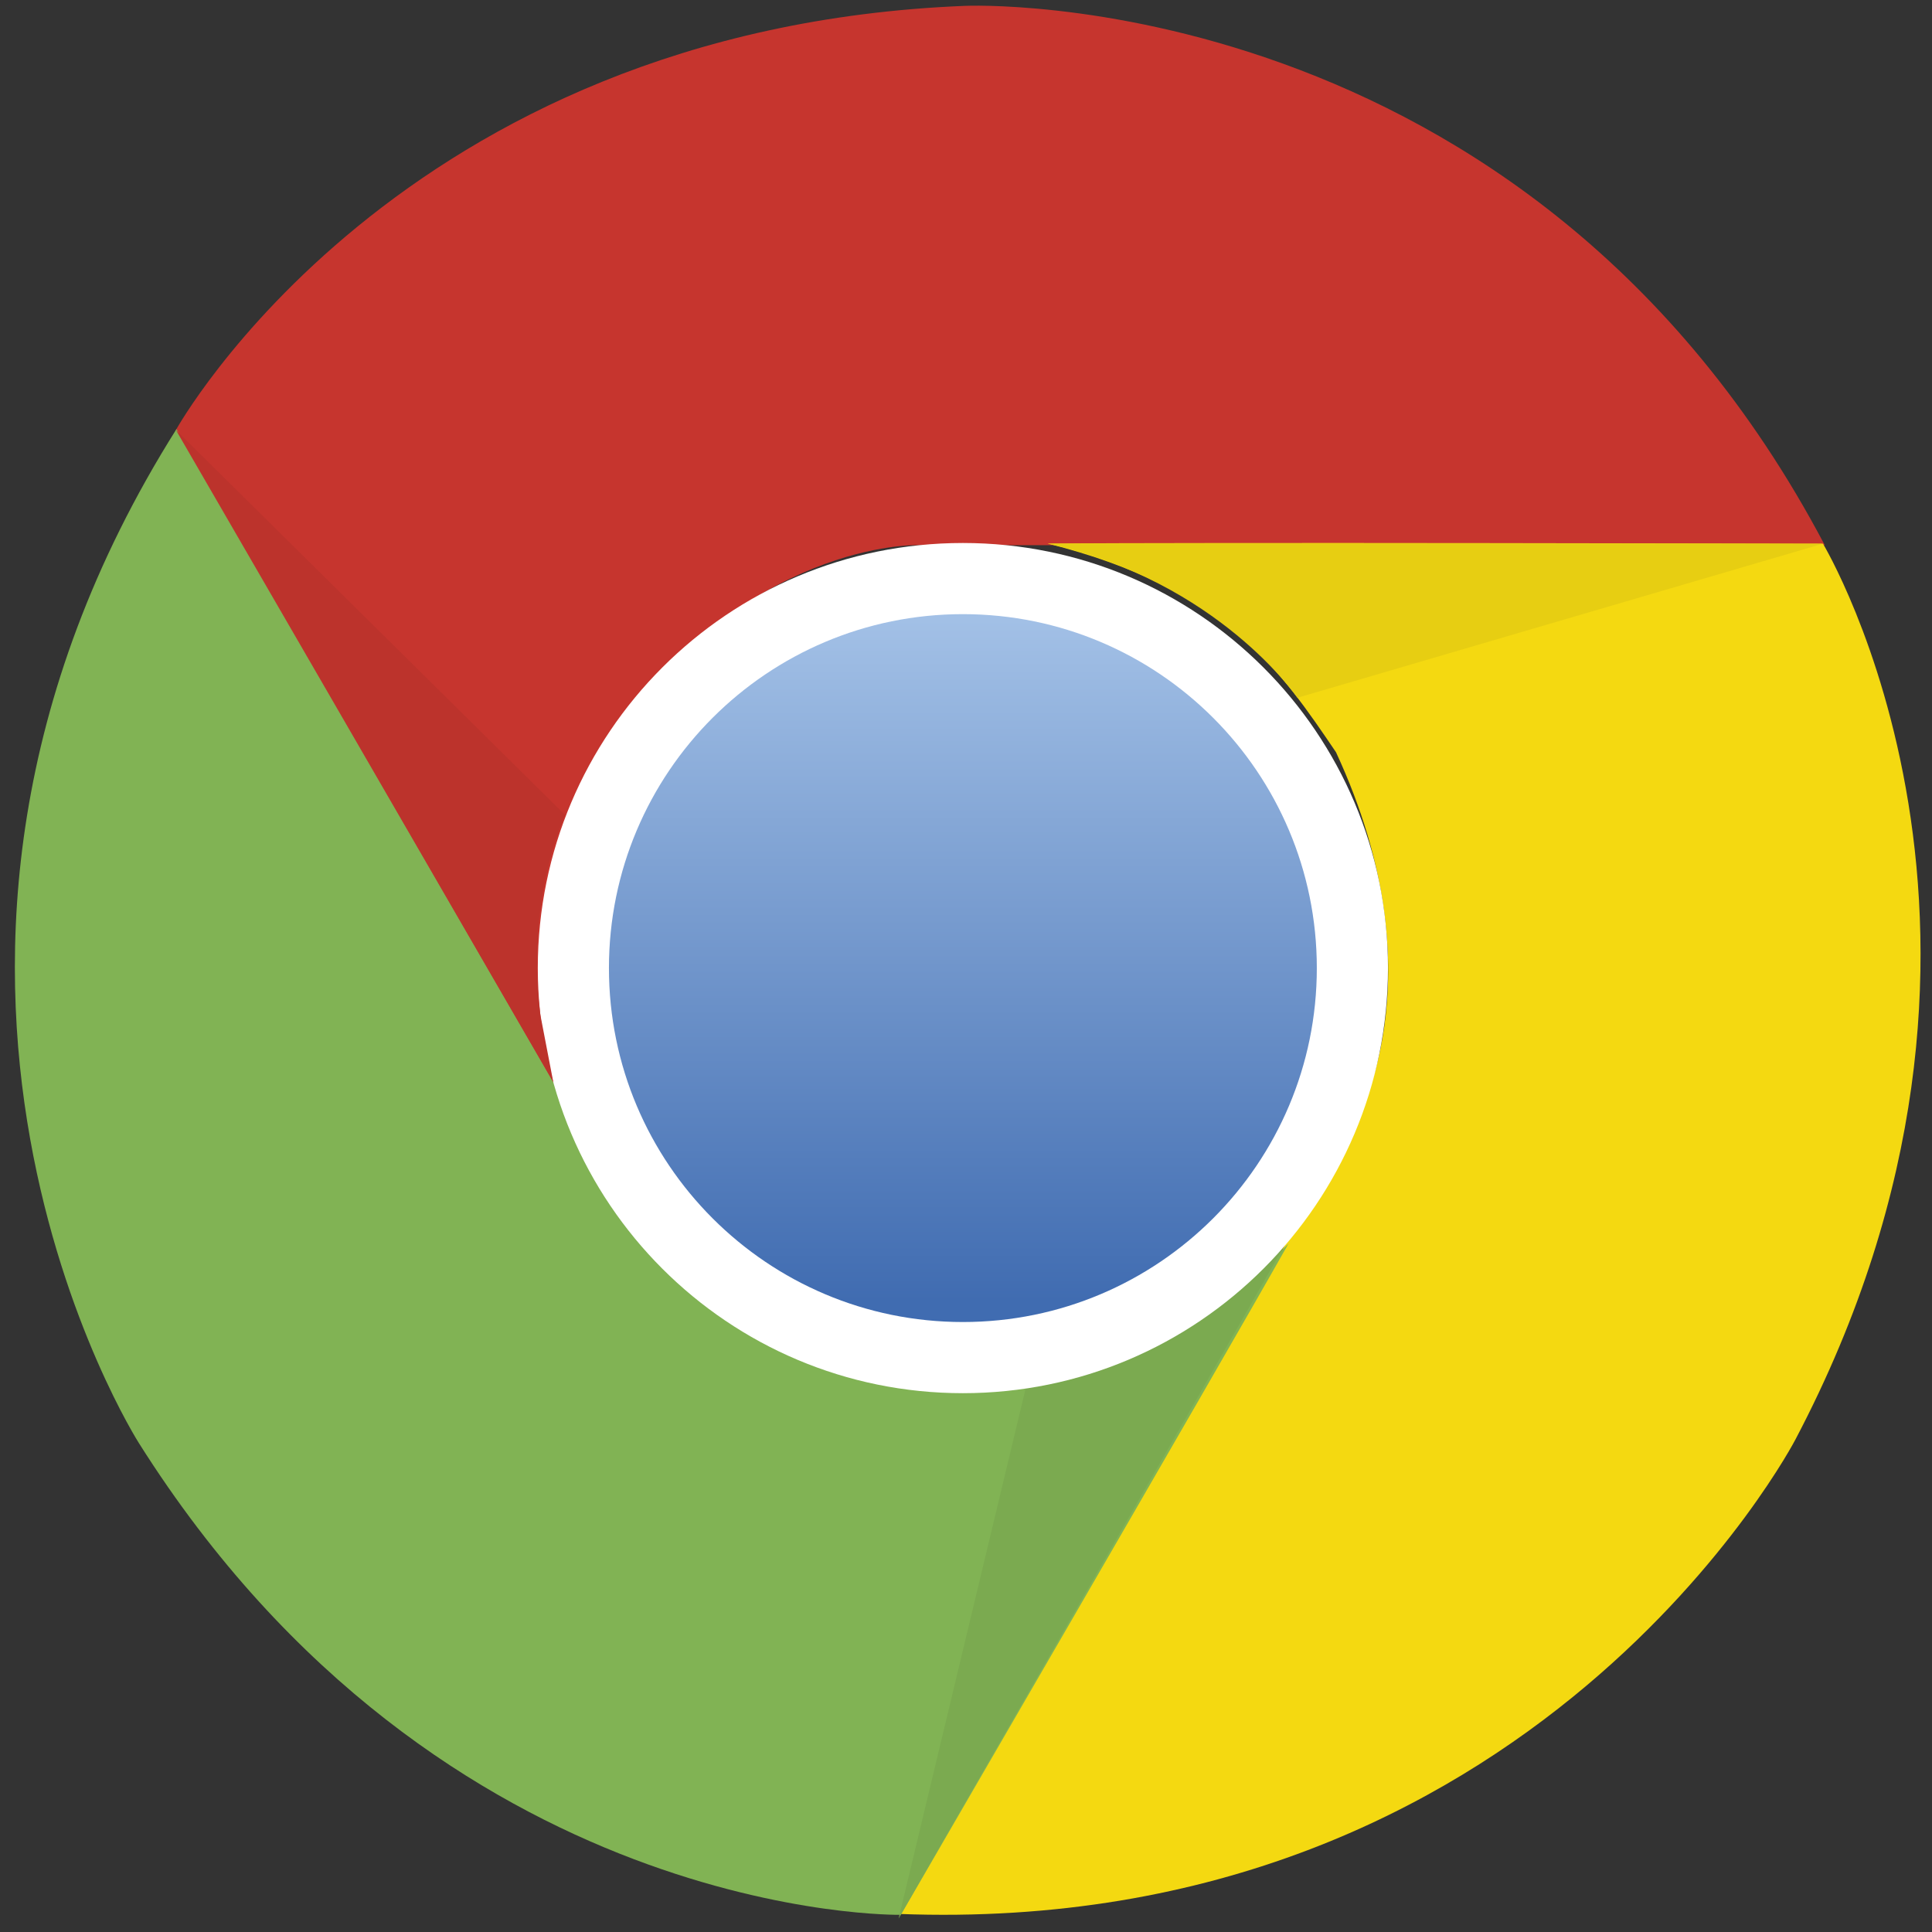
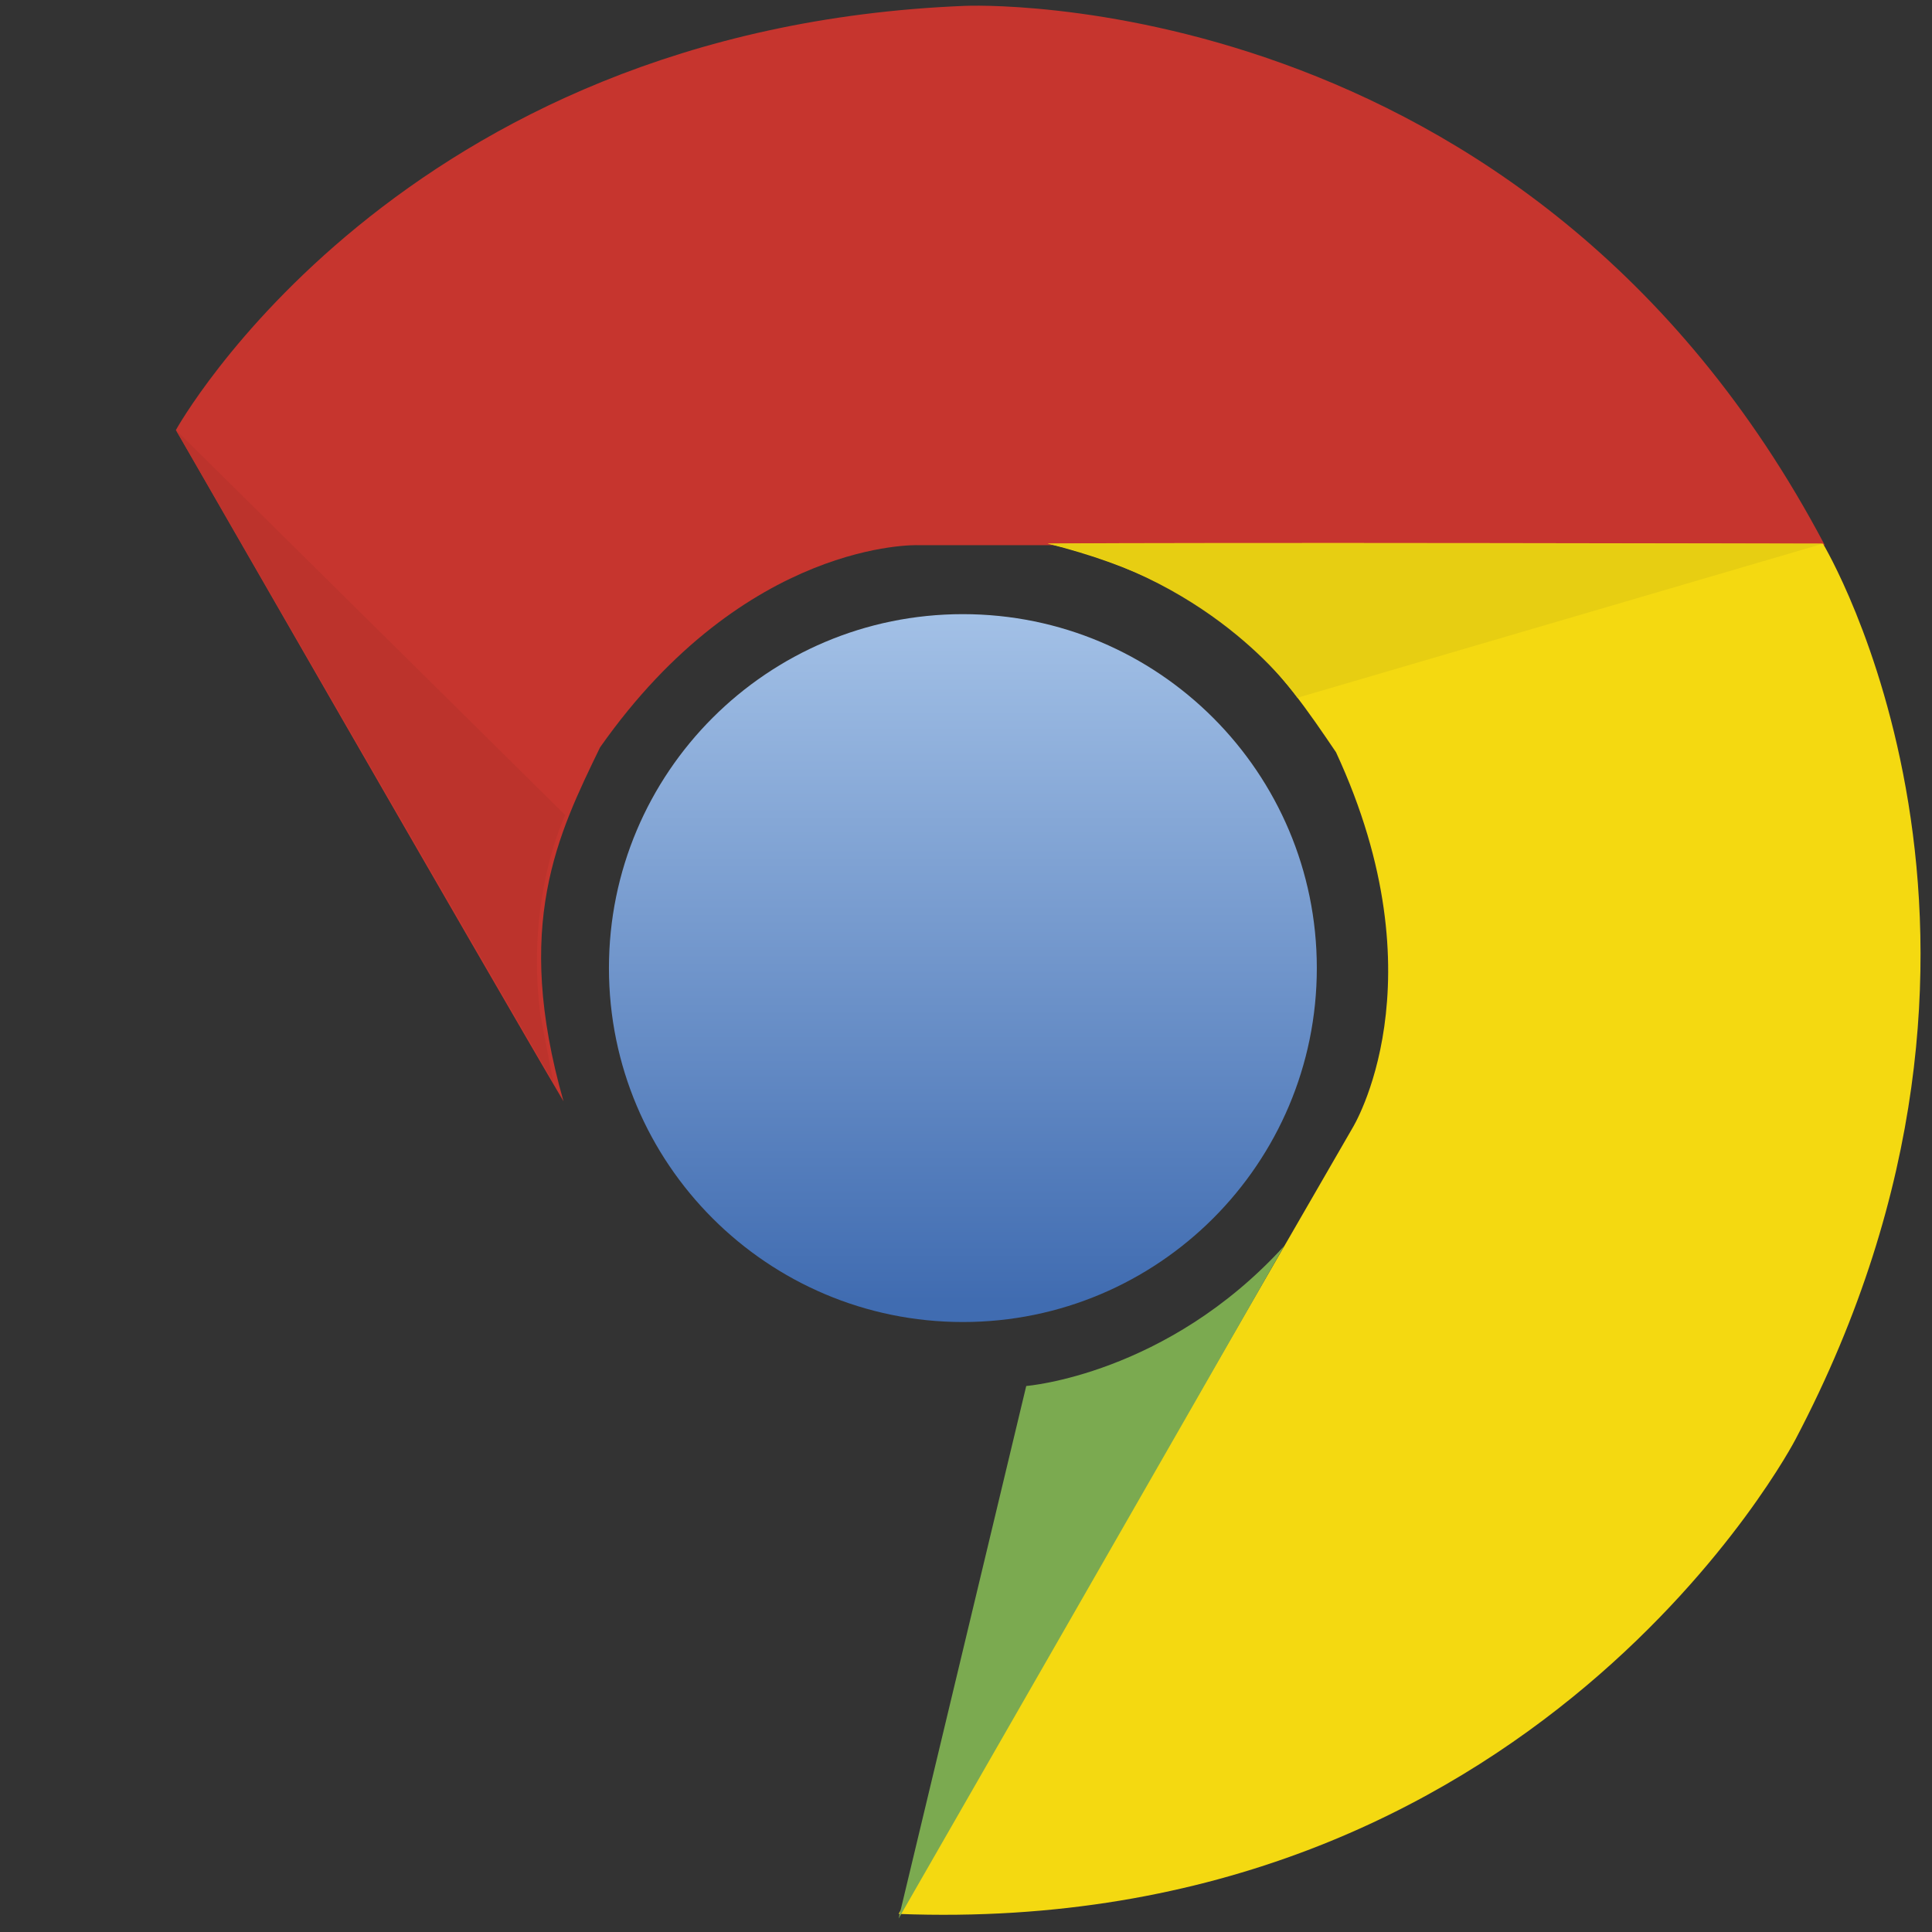
<svg xmlns="http://www.w3.org/2000/svg" width="101" height="101" viewBox="0 0 101 101" fill="none">
  <rect x="0" y="0" width="101" height="101" fill="#333333" stroke="none" />
  <path d="M50.46 0.306C50.46 0.306 79.829 -1.016 95.394 28.5H47.962C47.962 28.5 39.004 28.205 31.368 39.073C29.166 43.626 26.817 48.325 29.46 57.575C25.642 51.115 9.195 22.48 9.195 22.48C9.195 22.48 20.797 1.48 50.46 0.306Z" fill="#C6352E" />
  <path d="M93.865 75.245C93.865 75.245 80.322 101.338 46.977 100.055C51.091 92.935 70.698 58.981 70.698 58.981C70.698 58.981 75.432 51.372 69.843 39.325C67.001 35.14 64.107 30.756 54.774 28.418C62.28 28.343 95.3 28.422 95.3 28.422C95.3 28.422 107.682 48.971 93.865 75.245Z" fill="#F4D911" />
-   <path d="M7.263 75.444C7.263 75.444 -8.561 50.666 9.225 22.432C13.334 29.555 32.932 63.514 32.932 63.514C32.932 63.514 37.154 71.419 50.383 72.602C55.426 72.234 60.671 71.921 67.362 65.008C63.673 71.544 47.093 100.102 47.093 100.102C47.093 100.102 23.107 100.549 7.263 75.444Z" fill="#81B354" />
  <path d="M46.977 100.297L53.649 72.456C53.649 72.456 60.985 71.884 67.132 65.137C63.316 71.85 46.977 100.297 46.977 100.297Z" fill="#7BAA50" />
-   <path d="M28.115 50.608C28.115 38.335 38.063 28.386 50.337 28.386C62.611 28.386 72.56 38.335 72.56 50.608C72.56 62.882 62.611 72.832 50.337 72.832C38.063 72.832 28.115 62.882 28.115 50.608Z" fill="white" />
  <path d="M31.834 50.608C31.834 40.39 40.118 32.106 50.337 32.106C60.555 32.106 68.84 40.39 68.84 50.608C68.84 60.827 60.555 69.112 50.337 69.112C40.118 69.112 31.834 60.827 31.834 50.608Z" fill="url(#paint0_linear_177_12145)" />
  <path d="M95.3 28.423L67.827 36.477C67.827 36.477 63.685 30.398 54.774 28.418C62.495 28.392 95.3 28.423 95.3 28.423Z" fill="#E7CE12" />
  <path d="M28.926 56.575C25.065 49.889 9.196 22.479 9.196 22.479L29.547 42.611C29.547 42.611 27.456 46.913 28.249 53.057L28.926 56.575Z" fill="#BC332C" />
  <defs>
    <linearGradient id="paint0_linear_177_12145" x1="50.337" y1="32.368" x2="50.337" y2="68.005" gradientUnits="userSpaceOnUse">
      <stop stop-color="#A2C0E6" />
      <stop offset="1" stop-color="#406CB1" />
    </linearGradient>
  </defs>
</svg>